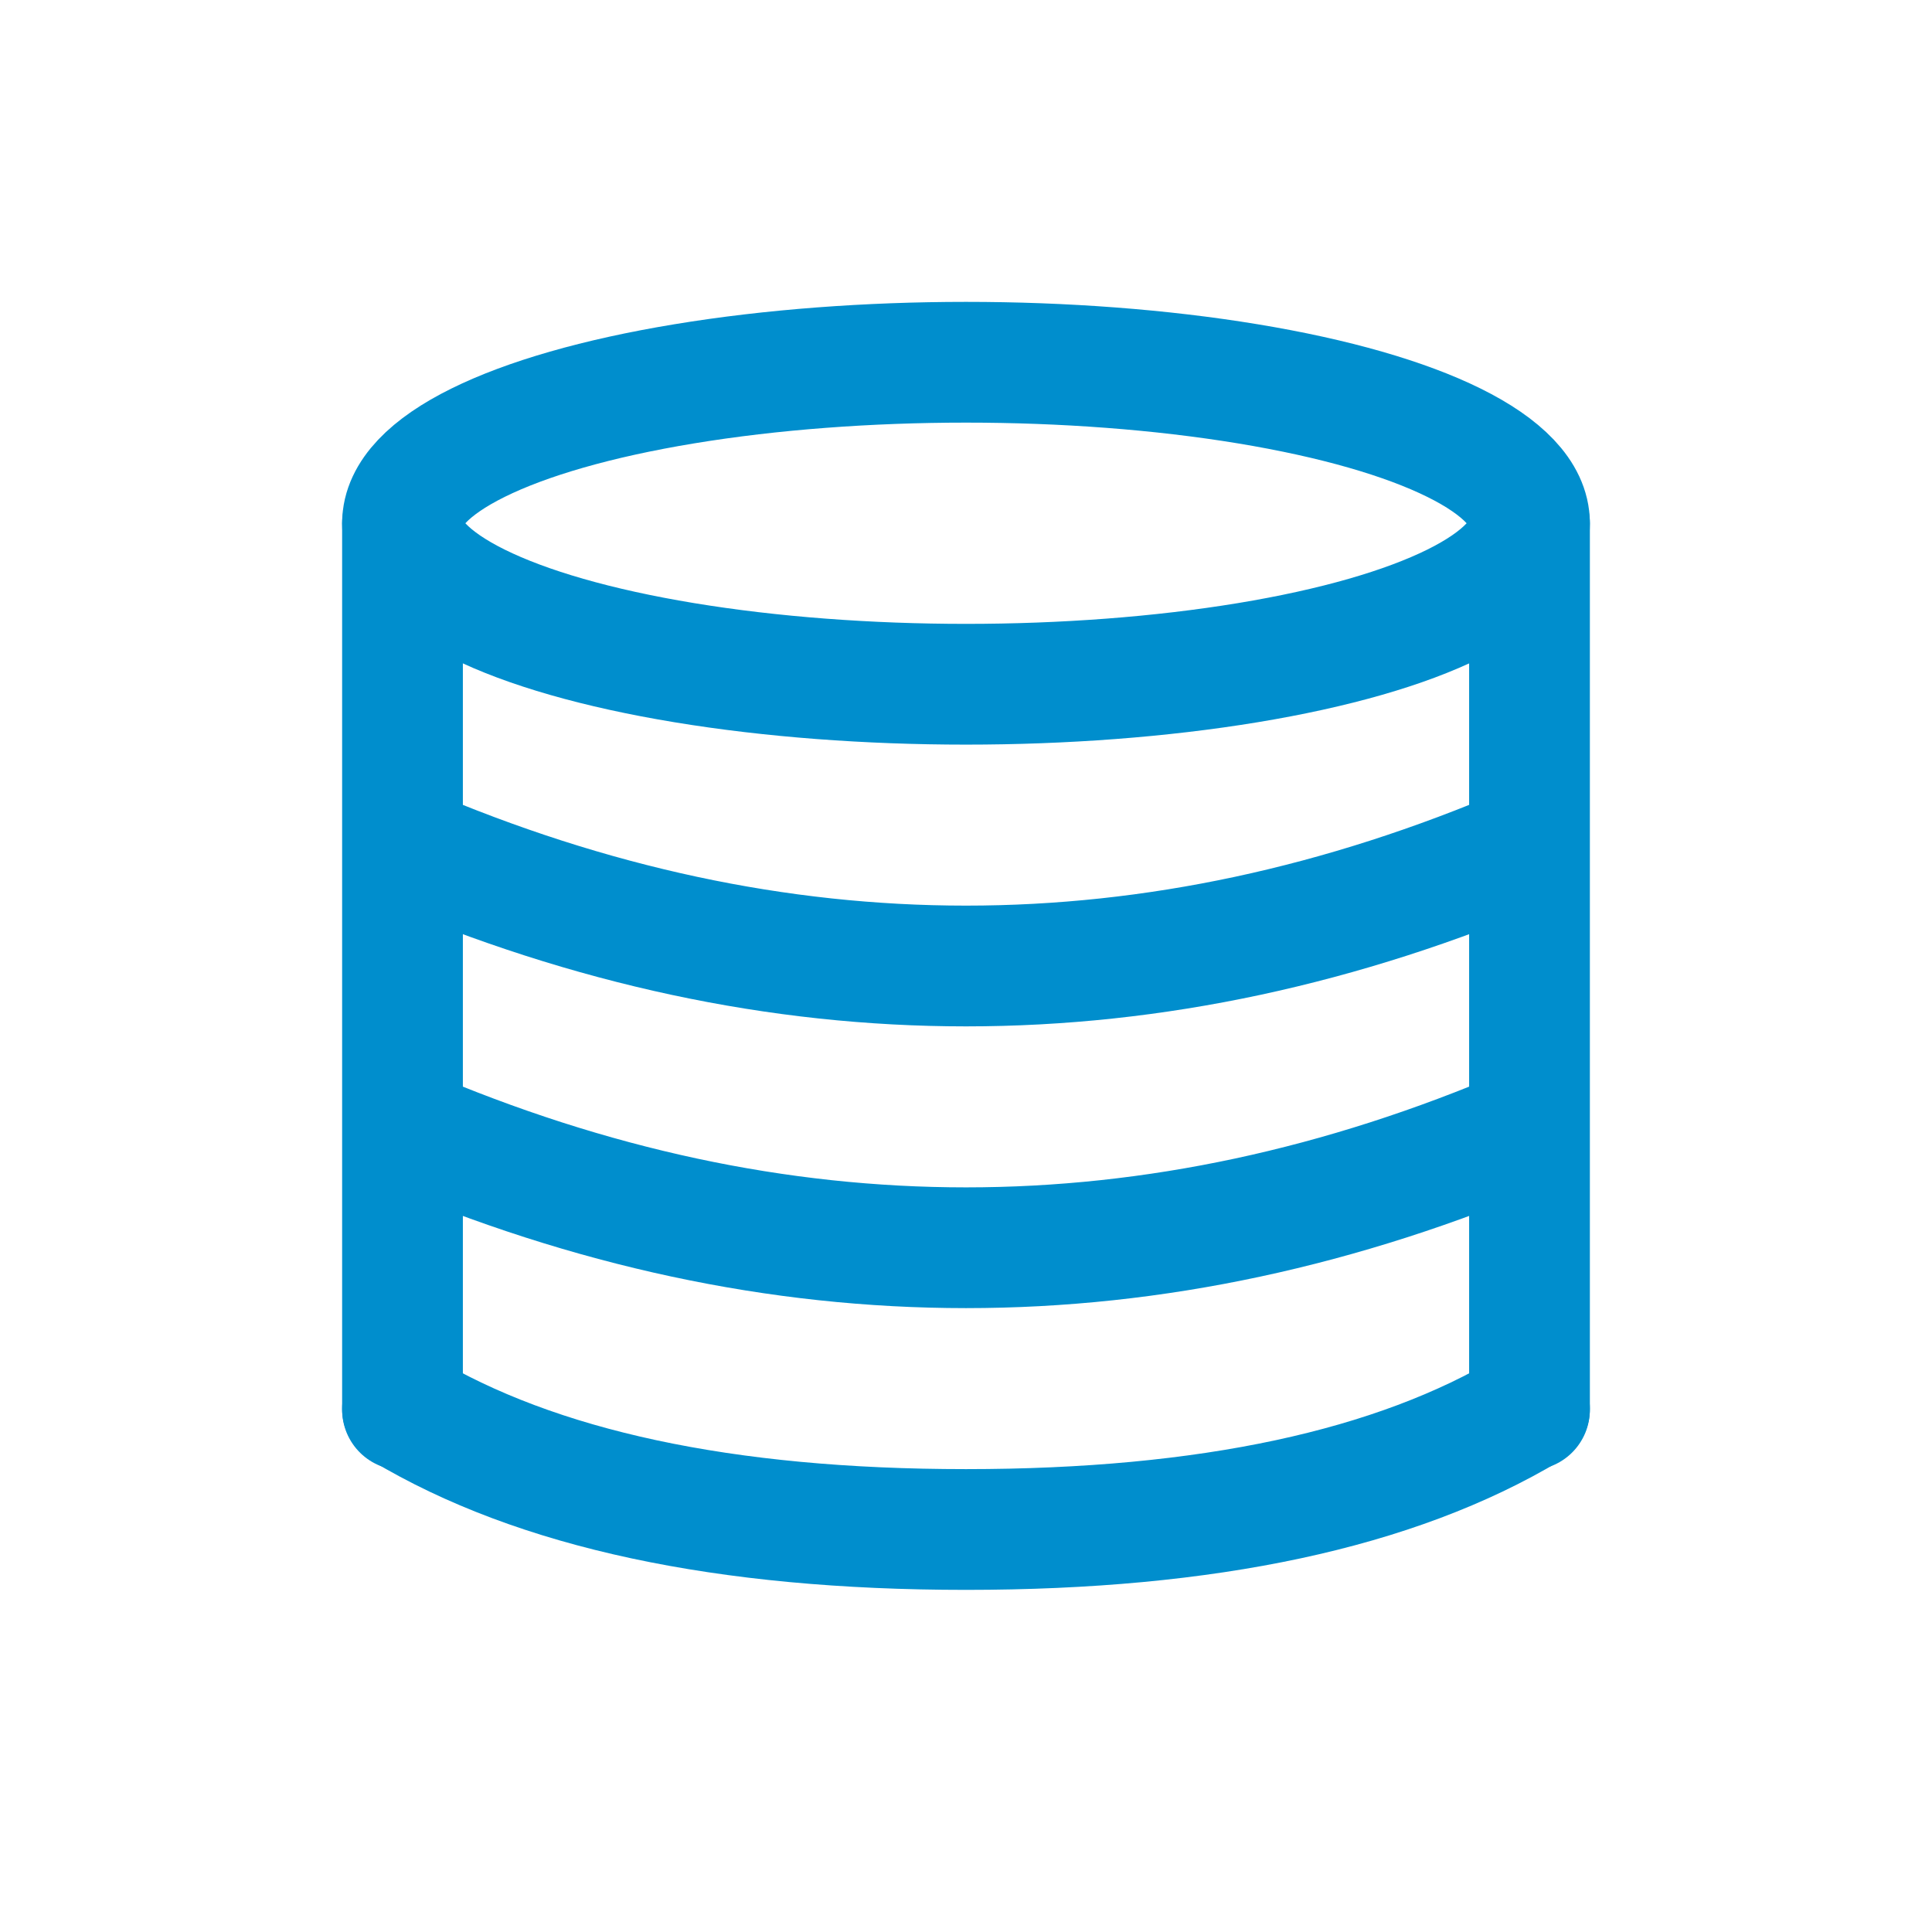
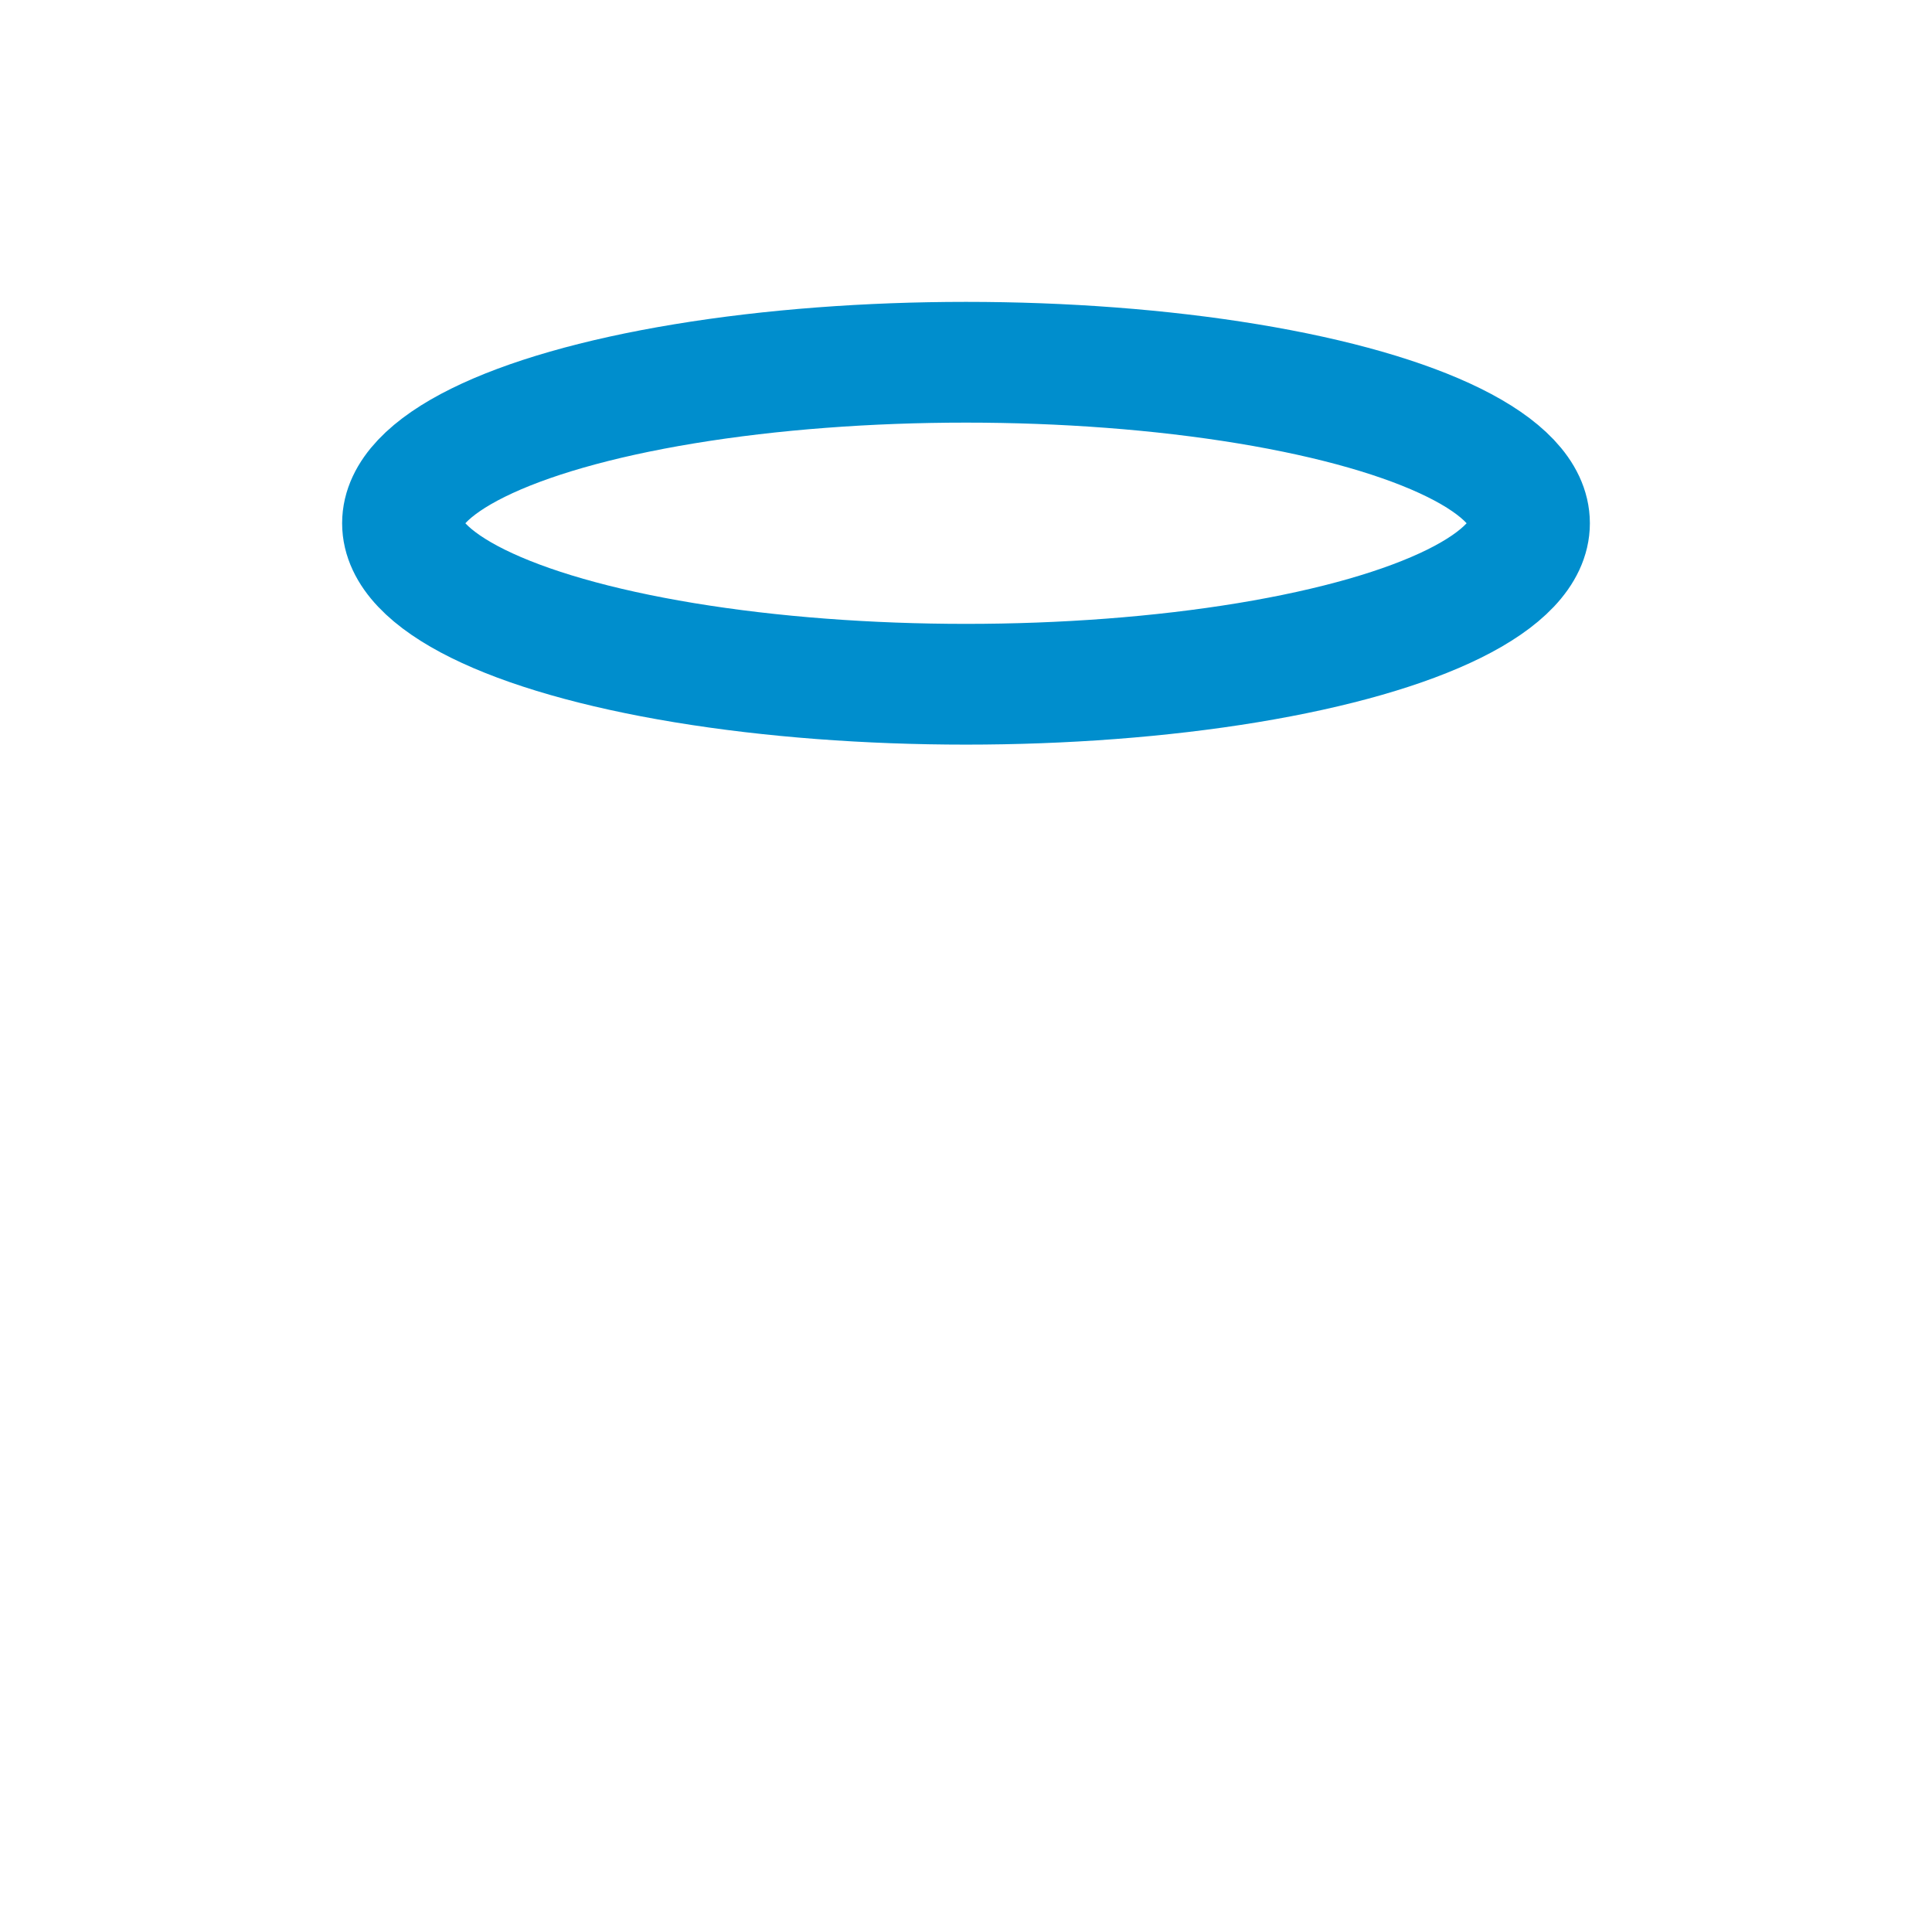
<svg xmlns="http://www.w3.org/2000/svg" width="48" height="48" viewBox="0 0 48 48">
  <g fill="none" fill-rule="evenodd" transform="translate(-504 -57)">
    <rect width="48" height="48" x="504" y="57" />
    <g stroke="#008ECD" stroke-width="3" transform="translate(513 66)">
      <ellipse cx="15" cy="4" rx="14" ry="4" />
-       <path d="M1 4L1 26.025M29 4L29 26.025M1 12C5.667 14 10.333 15 15 15 19.667 15 24.333 14 29 12M1 19C5.667 21 10.333 22 15 22 19.667 22 24.333 21 29 19" stroke-linecap="round" stroke-linejoin="round" />
-       <path d="M1,26 C4.333,28 9,29 15,29 C21,29 25.667,28 29,26" stroke-linecap="round" stroke-linejoin="bevel" />
    </g>
  </g>
</svg>